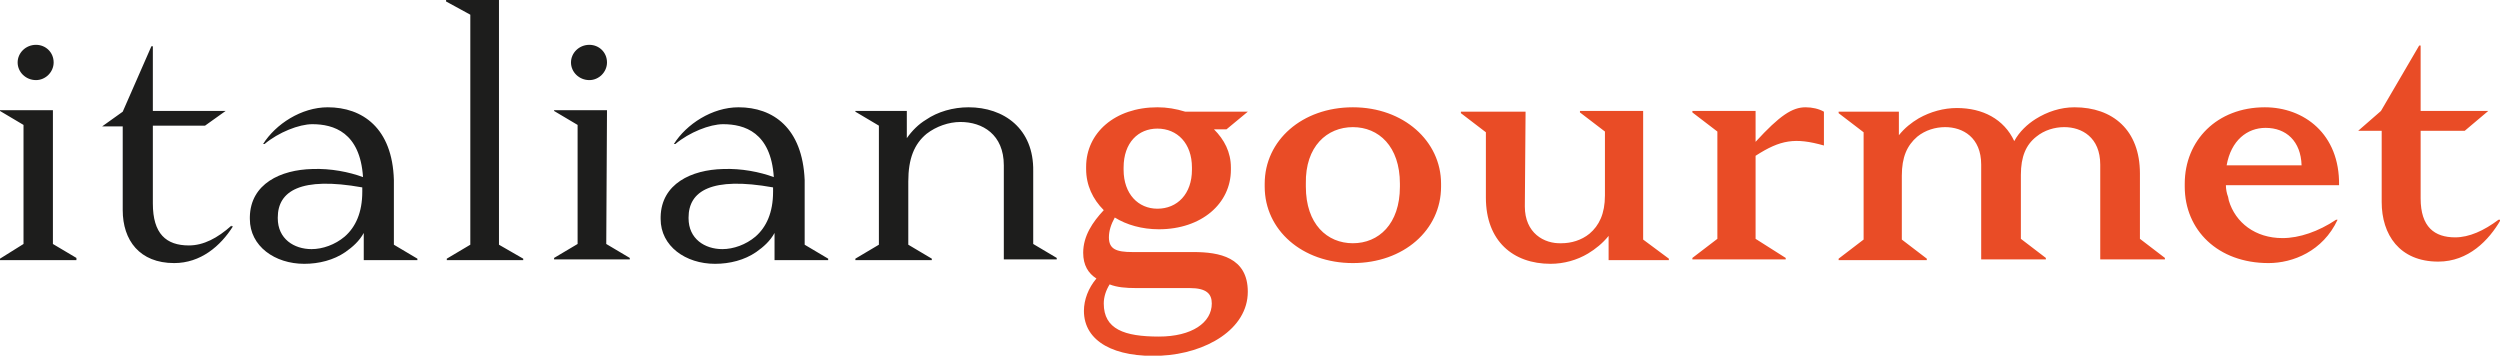
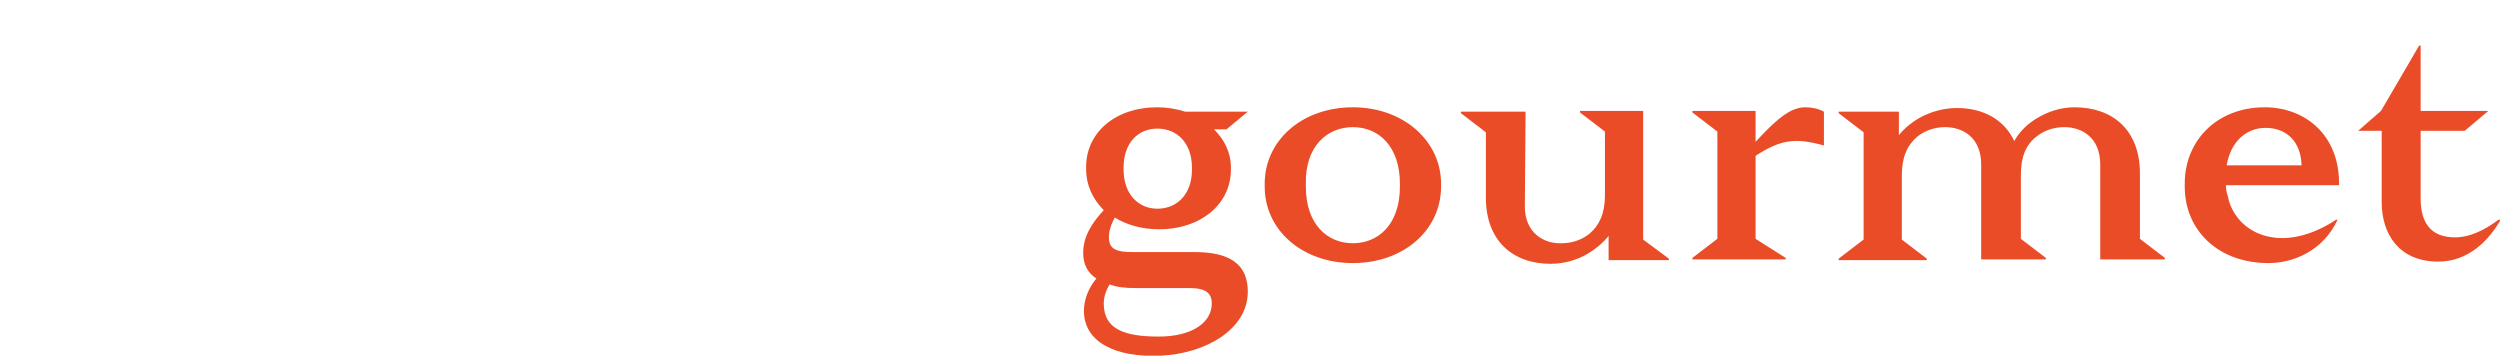
<svg xmlns="http://www.w3.org/2000/svg" version="1.1" id="Livello_1" x="0px" y="0px" viewBox="0 0 340.2 48.4" style="enable-background:new 0 0 340.2 48.4;" xml:space="preserve">
  <style type="text/css">
	.st0{fill:#E94C26;}
	.st1{fill:#1D1D1C;}
</style>
  <g>
    <path class="st0" d="M340,29.9c-2,1.5-4,2.4-5.9,2.4c-2.8,0-4.7-1.4-4.7-5.3v-9.2h6l3.2-2.7h-9.2V6.2h-0.2l-5.2,8.9H324l-3.1,2.7   h3.2v9.7c0,4.4,2.4,8.1,7.7,8.1c4.1,0,6.9-2.9,8.5-5.7H340z M308.3,17.4c2.8,0,4.8,1.8,4.9,5.1H303   C303.6,19.1,305.8,17.4,308.3,17.4 M308.2,14.6c-6.5,0-10.9,4.5-10.9,10.4v0.4c0,5.9,4.5,10.4,11.4,10.4c3.3,0,7.4-1.6,9.4-5.9   h-0.2c-2.4,1.6-5,2.5-7.3,2.5c-3.7,0-6.4-2.1-7.3-5.1l-0.1-0.5c-0.2-0.5-0.3-1.1-0.3-1.6h15.4C318.4,18.2,313.5,14.6,308.2,14.6    M282.3,14.6c-1.9,0-3.7,0.6-5.3,1.6c-1.1,0.7-2.2,1.7-2.9,3c-1.4-3-4.3-4.5-7.8-4.5c-1.8,0-3.6,0.5-5.2,1.4   c-1,0.6-1.9,1.3-2.7,2.3v-3.2h-8.2v0.2l3.4,2.6v14.6l-3.4,2.6v0.2h12v-0.2l-3.4-2.6v-8.7c0-2.5,0.7-4.1,2.1-5.3   c1.1-0.9,2.5-1.3,3.8-1.3c2.4,0,4.9,1.4,4.9,5.1v12.9h8.8v-0.2l-3.4-2.6v-8.7c0-2.5,0.7-4.1,2.1-5.2c1.1-0.9,2.5-1.3,3.8-1.3   c2.4,0,4.9,1.4,4.9,5.1v12.9h8.8v-0.2l-3.4-2.6v-8.9C291.2,17.7,287.5,14.6,282.3,14.6 M245.7,14.6c-1.8,0-3.5,1.1-6.8,4.7v-4.2   h-8.6v0.2l3.4,2.6v14.6l-3.4,2.6v0.2H243v-0.2l-4.1-2.6V21.2c3.4-2.2,5.4-2.5,9.3-1.4v-4.6C247.5,14.8,246.6,14.6,245.7,14.6    M223.6,32.6V15.1H215v0.2l3.4,2.6v8.7c0,2.5-0.8,4.1-2.1,5.2c-1.1,0.9-2.5,1.3-3.8,1.3c-2.4,0.1-5-1.4-5-5l0.1-12.9h-8.8v0.2   l3.4,2.6v8.9c0,5.9,3.7,9,8.8,9c1.8,0,3.6-0.5,5.1-1.4c1-0.6,2-1.4,2.8-2.4v3.3h8.2v-0.2L223.6,32.6z M184.1,17.3   c3.5,0,6.4,2.6,6.4,7.7v0.4c0,5.1-2.9,7.7-6.4,7.7c-3.5,0-6.4-2.6-6.4-7.7V25C177.6,19.9,180.6,17.3,184.1,17.3 M184.1,14.6   c-6.9,0-12,4.5-12,10.4v0.4c0,5.9,5.1,10.4,12,10.4c6.9,0,12-4.5,12-10.4V25C196.1,19.2,191,14.6,184.1,14.6 M151,38.7   c1,0.4,2.2,0.5,3.6,0.5h7.3c2.3,0,3,0.8,3,2.1c0,2.6-2.7,4.5-7.2,4.5c-4.7,0-7.5-1-7.5-4.5C150.2,40.4,150.5,39.5,151,38.7    M157.5,17.5c2.7,0,4.7,2,4.7,5.3v0.3c0,3.3-2,5.3-4.7,5.3c-2.6,0-4.6-2-4.6-5.3v-0.3C152.9,19.4,154.9,17.5,157.5,17.5    M157.5,14.6c-5.8,0-9.7,3.5-9.7,8.1v0.3c0,2.2,0.9,4.1,2.4,5.6c-1.5,1.6-2.8,3.5-2.8,5.8c0,1.7,0.7,2.8,1.8,3.5   c-1.1,1.3-1.7,2.9-1.7,4.4c0,4.2,4.2,6.4,10.5,6.1c6.1-0.3,11.8-3.6,11.8-8.7c0-4.7-3.9-5.4-7.4-5.4h-8.3c-2.2,0-3.2-0.4-3.2-2   c0-0.9,0.3-1.8,0.8-2.7c1.6,1,3.7,1.6,6,1.6c5.8,0,9.8-3.5,9.8-8.1v-0.3c0-2.1-0.9-3.8-2.3-5.2h1.7l2.9-2.4h-8.5   C160,14.8,158.8,14.6,157.5,14.6" />
-     <path class="st1" d="M131.8,14.6c-2.1,0-4.2,0.6-5.8,1.7c-1,0.6-1.9,1.5-2.6,2.5v-3.7h-7v0.1l3.2,1.9v16.2l-3.2,1.9v0.2h10.4v-0.2   l-3.2-1.9v-8.6c0-3.1,0.8-5.1,2.5-6.5c1.3-1,3-1.6,4.6-1.6c3,0,5.9,1.7,5.9,5.9v12.8h7.2v-0.2l-3.2-1.9v-9.9   C140.7,17.5,136.6,14.6,131.8,14.6 M105.2,26.1c0,2.8-0.9,4.8-2.4,6.1c-1.3,1.1-3,1.7-4.5,1.7c-2.4,0-4.6-1.4-4.6-4.2v-0.1   c0-3.6,3.1-5.6,11.5-4.1V26.1z M100.5,14.6c-3.6,0-7.1,2.3-8.8,5h0.2c1.9-1.6,4.7-2.7,6.5-2.7c2.9,0,6.5,1.1,6.9,7.2   c-1.9-0.7-4.4-1.2-6.9-1.1c-4.3,0.1-8.4,2-8.5,6.5v0.3c0,3.7,3.4,6.1,7.4,6.1c2,0,4-0.5,5.6-1.6c1-0.7,1.9-1.5,2.5-2.6v3.7h7.3   v-0.2l-3.2-1.9v-8.8C109.2,17.4,105.2,14.6,100.5,14.6 M85.7,35.3v-0.2l-3.2-1.9l0.1-18.2h-7.2v0.1l3.2,1.9v16.2l-3.2,1.9v0.2H85.7   z M80.2,10.9c1.3,0,2.4-1.1,2.4-2.4c0-1.4-1.1-2.4-2.4-2.4c-1.4,0-2.5,1.1-2.5,2.4C77.7,9.8,78.8,10.9,80.2,10.9 M67.9,33.3V0h-7.2   v0.2L64,2v31.3l-3.2,1.9v0.2h10.4v-0.2L67.9,33.3z M49.3,26.1c0,2.8-0.9,4.8-2.4,6.1c-1.3,1.1-3,1.7-4.5,1.7   c-2.4,0-4.6-1.4-4.6-4.2v-0.1c0-3.6,3.1-5.6,11.5-4.1V26.1z M44.6,14.6c-3.6,0-7.1,2.3-8.8,5h0.2c1.9-1.6,4.7-2.7,6.5-2.7   c2.9,0,6.5,1.1,6.9,7.2c-1.9-0.7-4.4-1.2-6.9-1.1c-4.3,0.1-8.4,2-8.5,6.5v0.3c0,3.7,3.4,6.1,7.4,6.1c2,0,4-0.5,5.6-1.6   c1-0.7,1.9-1.5,2.5-2.6v3.7h7.3v-0.2l-3.2-1.9v-8.8C53.4,17.4,49.3,14.6,44.6,14.6 M31.5,30.7c-1.9,1.7-3.8,2.7-5.8,2.7   c-3.1,0-4.9-1.6-4.9-5.7V17.1h7.1l2.8-2h-9.9V6.3h-0.2l-3.9,8.9l-2.8,2h2.8v11.4c0,4.1,2.3,7.2,7,7.2c3.6,0,6.3-2.3,8-5H31.5z    M10.4,35.3v-0.2l-3.2-1.9l0-18.2H0v0.1l3.2,1.9v16.2L0,35.2v0.2H10.4z M4.9,10.9c1.3,0,2.4-1.1,2.4-2.4c0-1.4-1.1-2.4-2.4-2.4   c-1.4,0-2.5,1.1-2.5,2.4C2.4,9.8,3.5,10.9,4.9,10.9" />
  </g>
</svg>